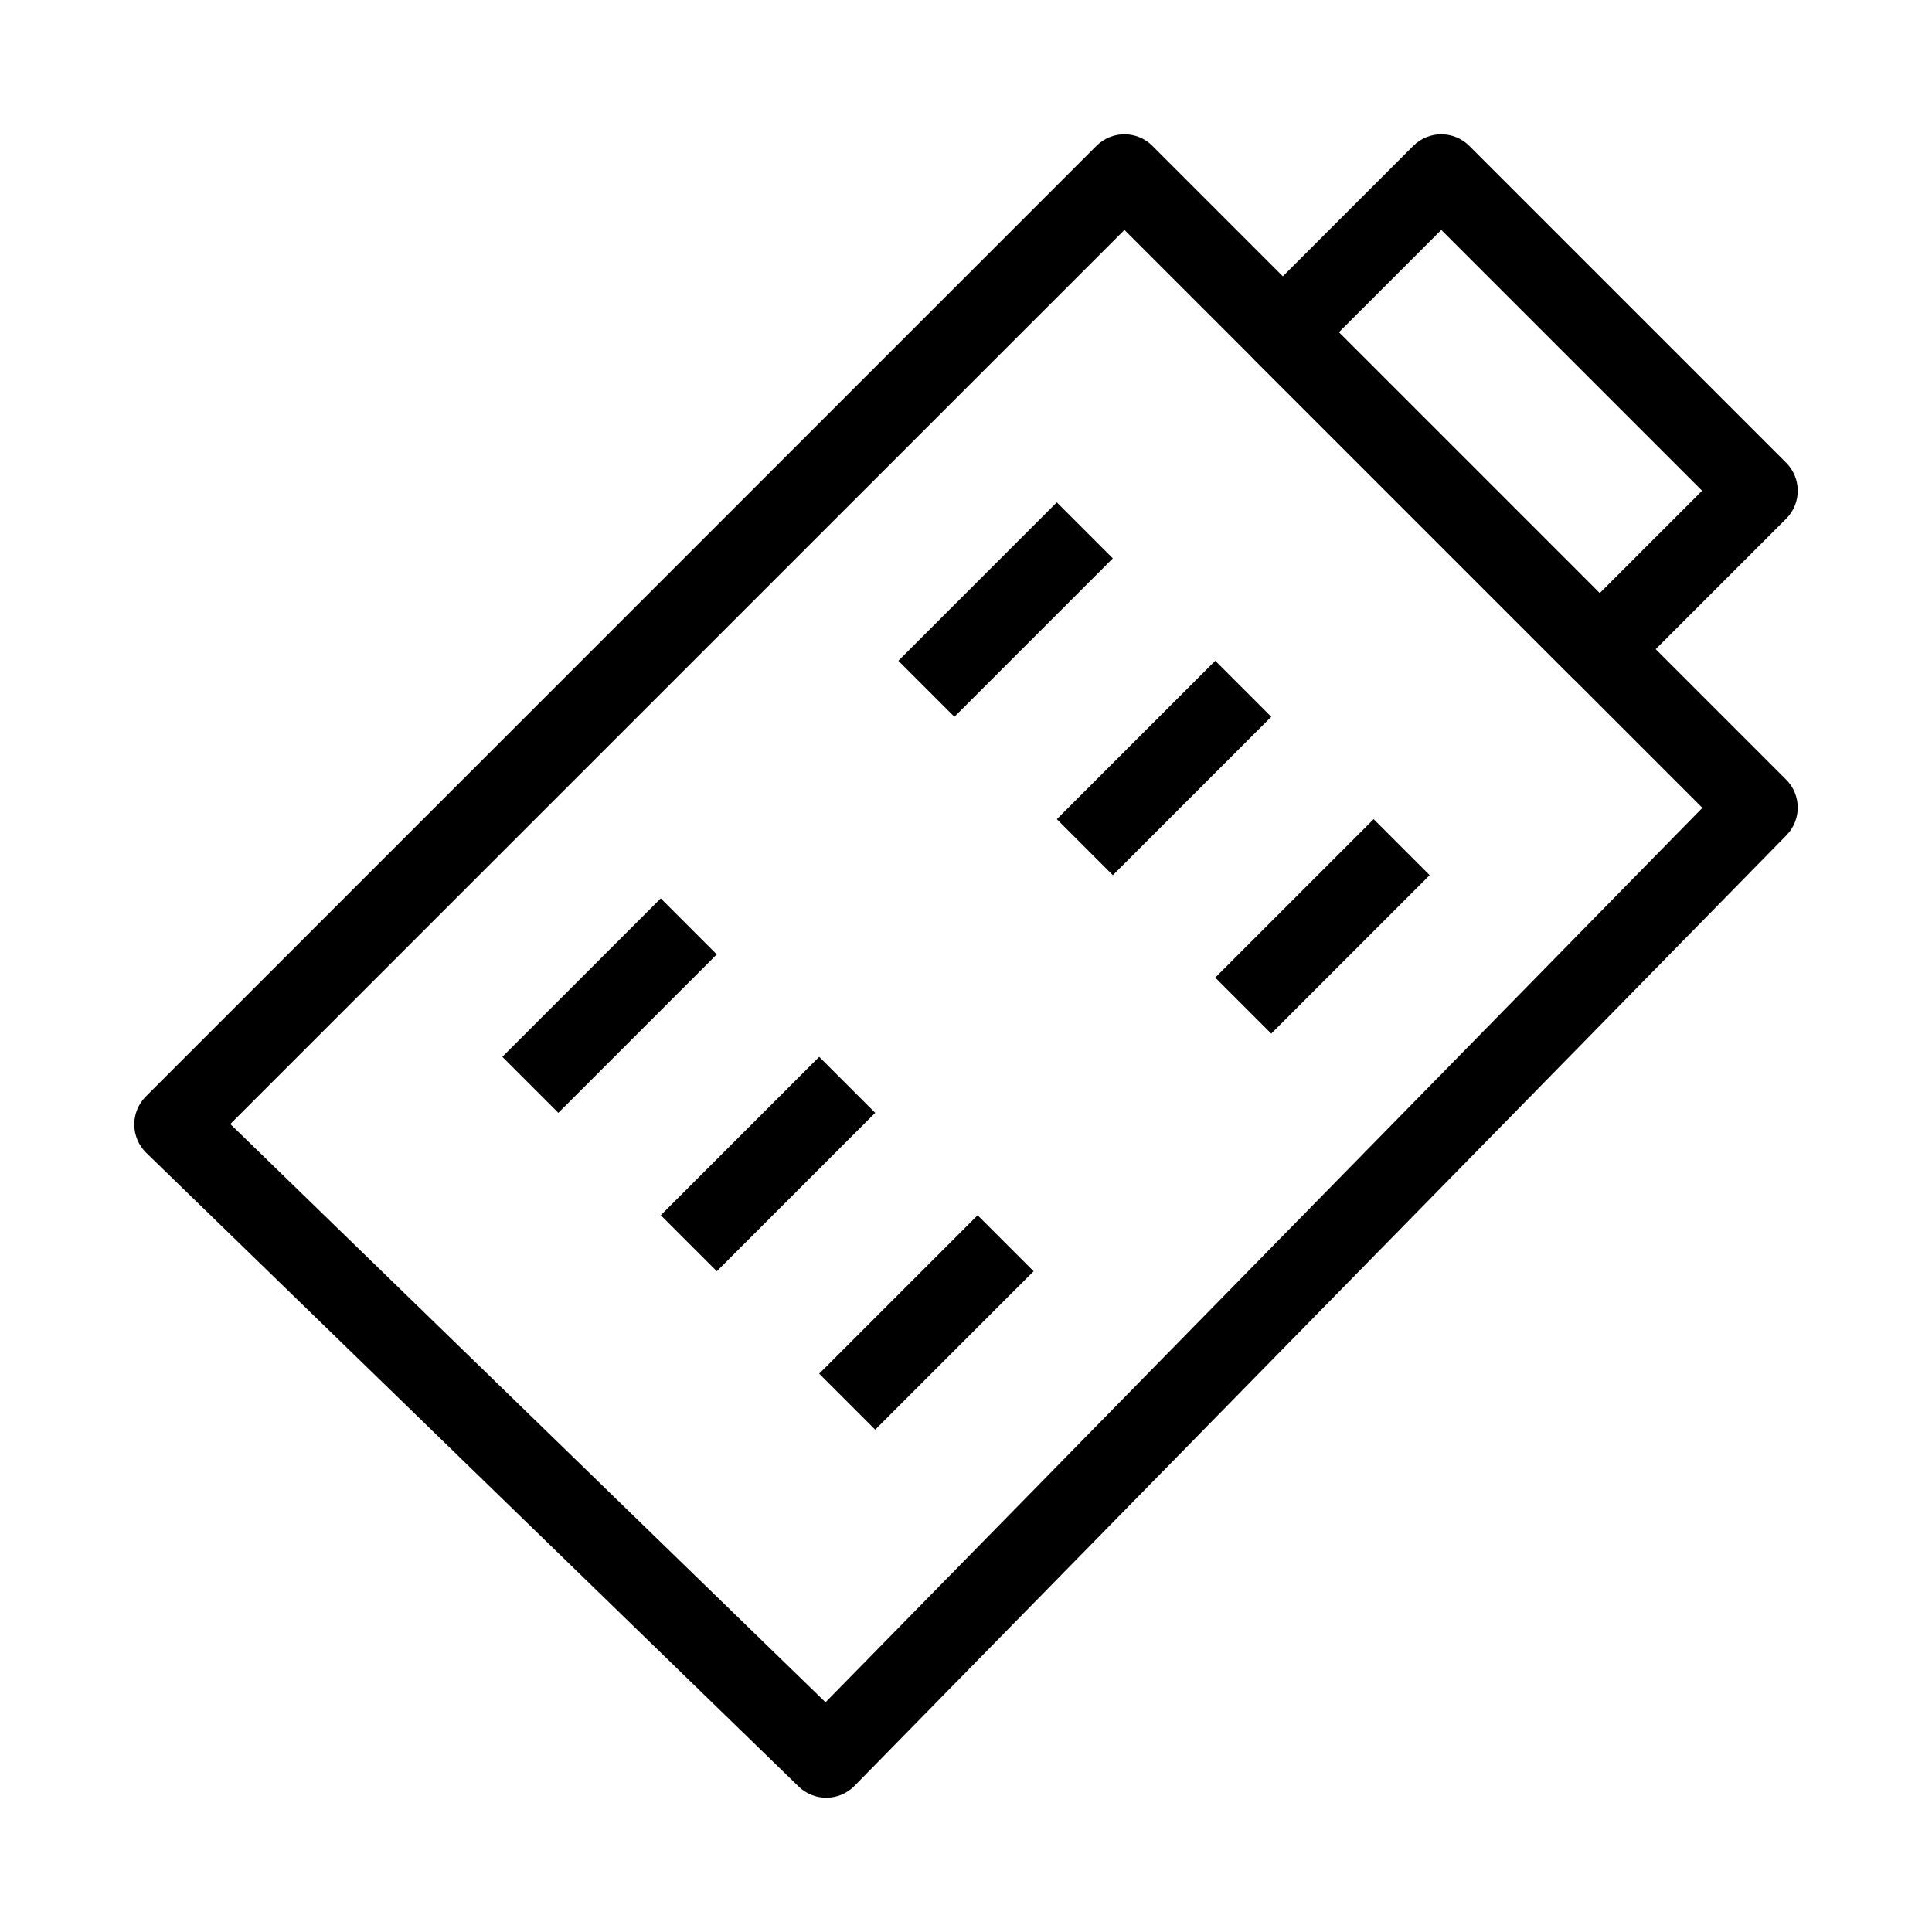
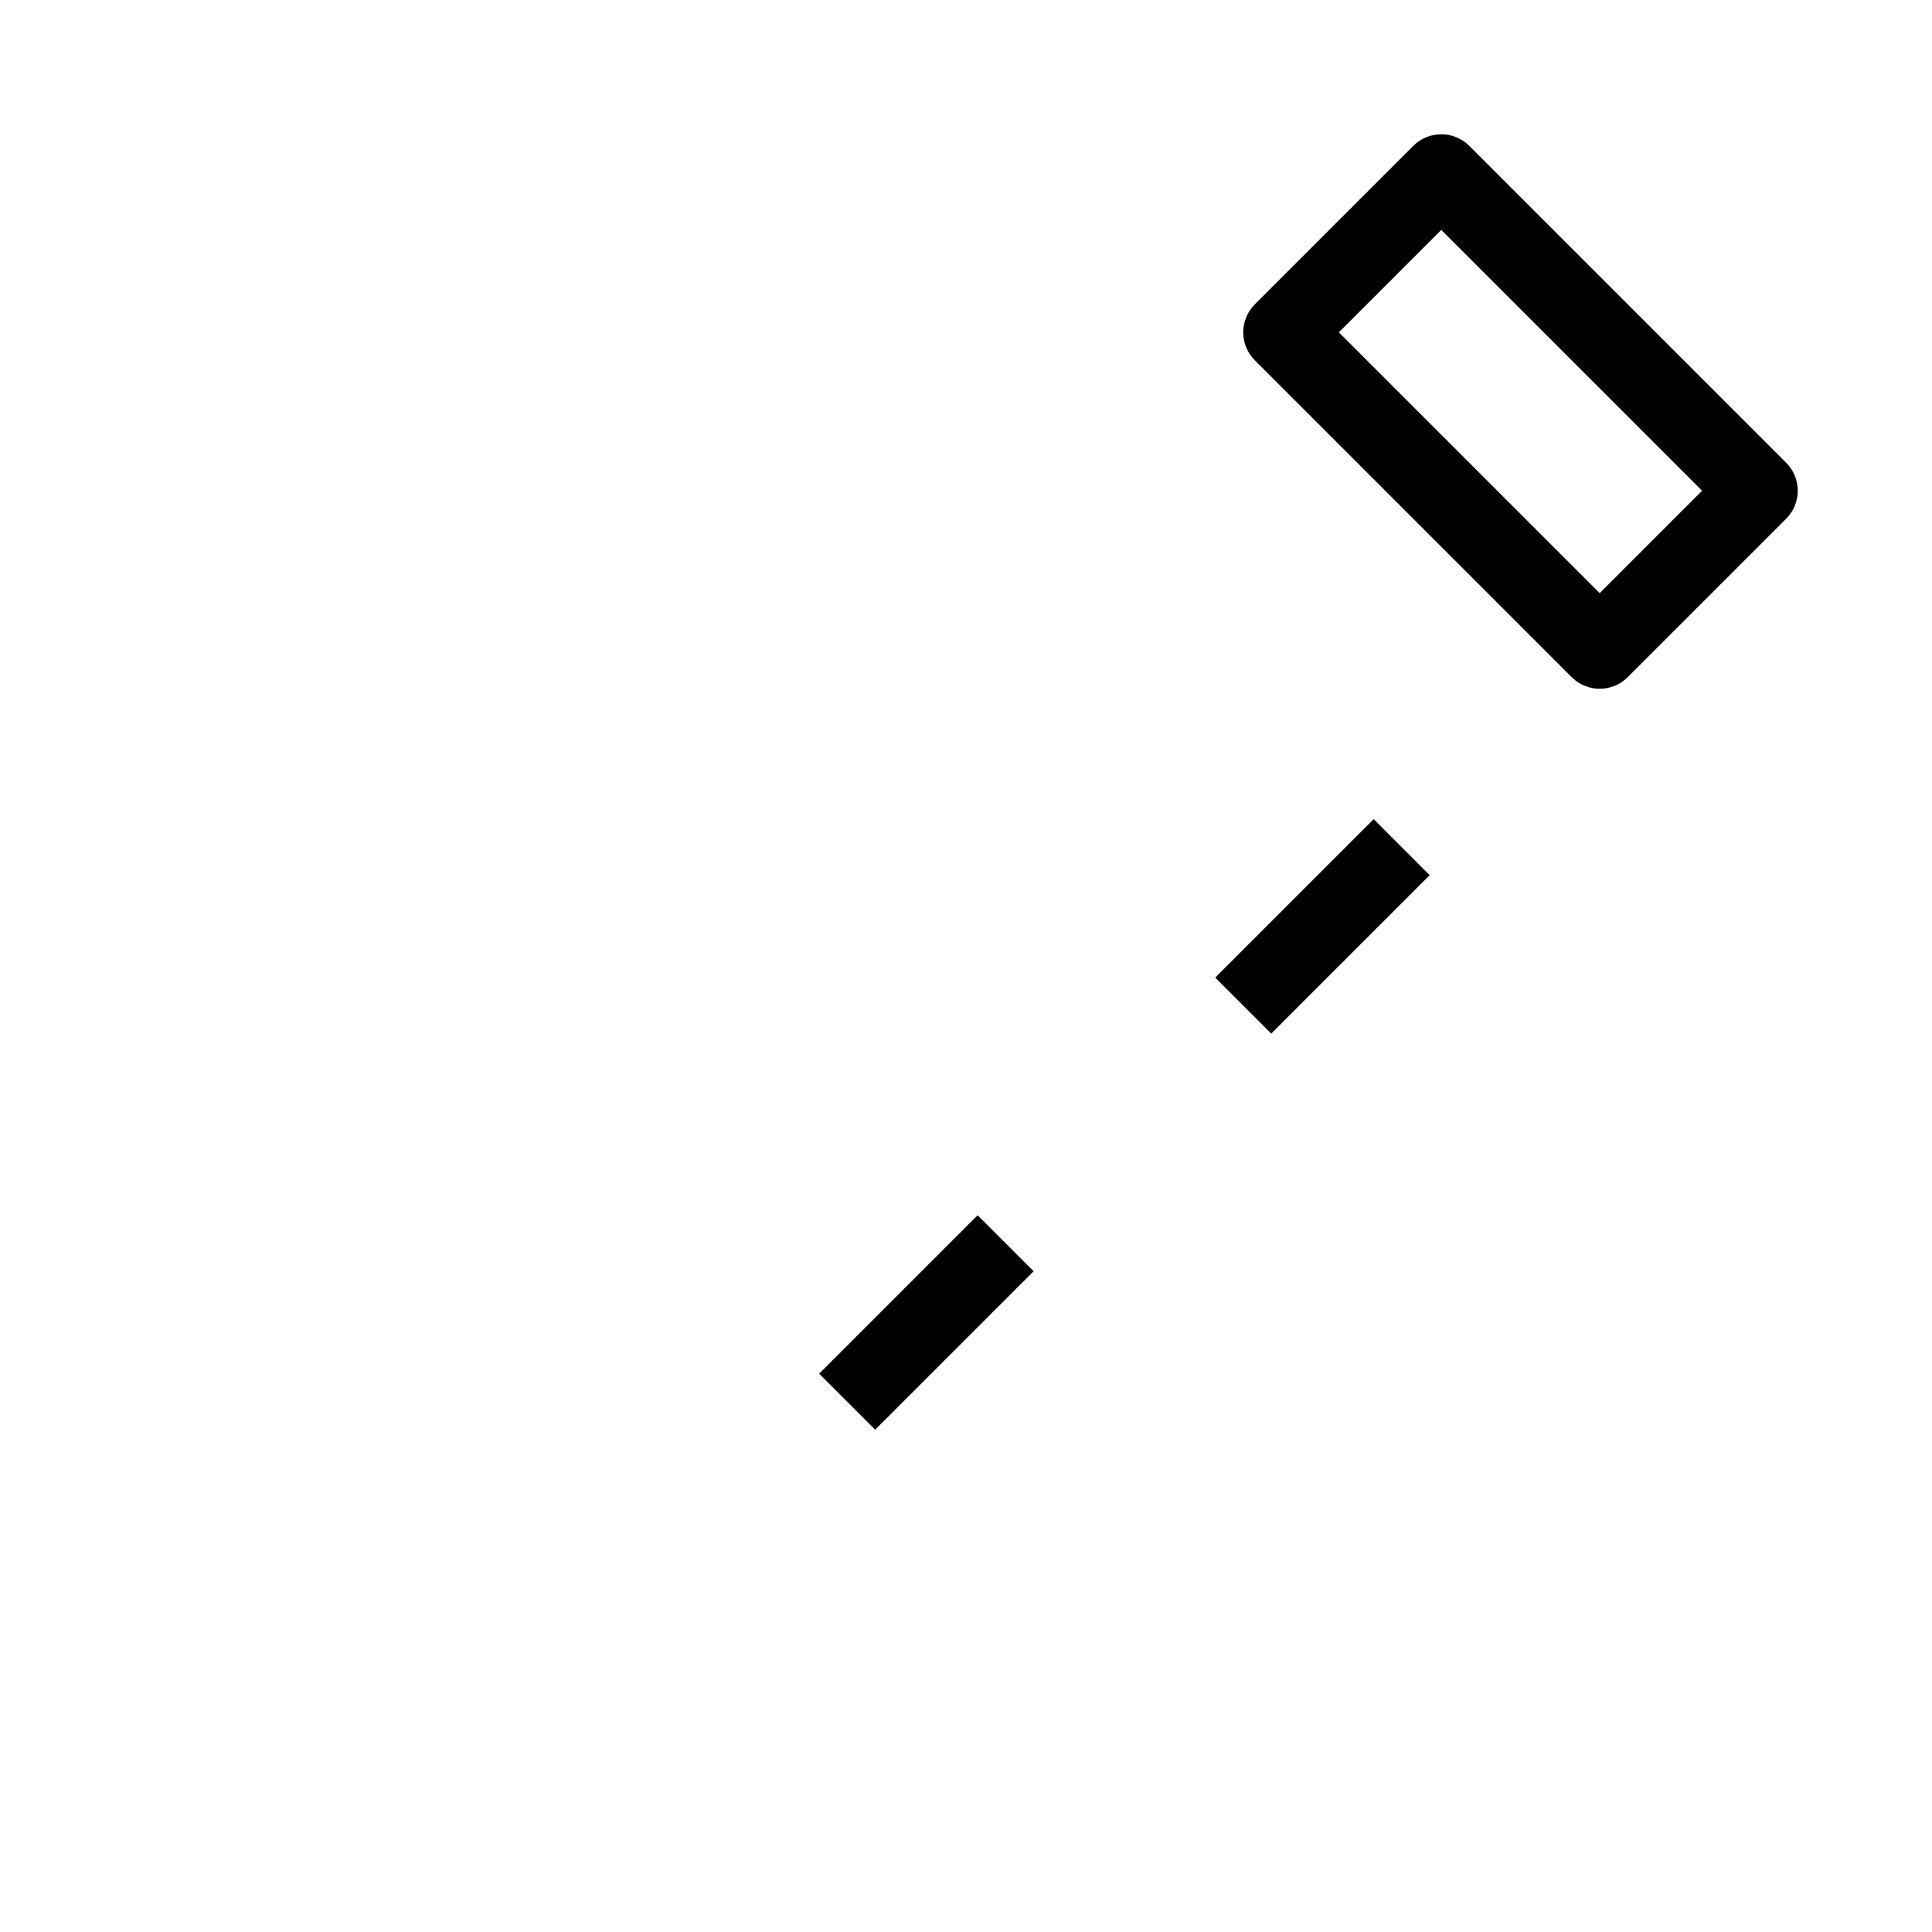
<svg xmlns="http://www.w3.org/2000/svg" fill="#000000" width="800px" height="800px" version="1.1" viewBox="144 144 512 512">
  <g fill-rule="evenodd">
-     <path d="m434.56 182.66c4.098-4.098 10.742-4.098 14.844 0l167.94 167.94c4.07 4.07 4.102 10.656 0.07 14.77l-246.96 251.9c-4.043 4.129-10.664 4.207-14.809 0.18l-172.88-167.93c-2.016-1.957-3.164-4.644-3.184-7.453s1.086-5.512 3.074-7.5zm-229.53 259.22 157.74 153.24 232.38-237.03-153.16-153.16z" />
    <path d="m518.53 182.66c4.102-4.098 10.746-4.098 14.848 0l83.969 83.969c4.098 4.098 4.098 10.742 0 14.844l-41.984 41.984c-4.102 4.098-10.746 4.098-14.848 0l-83.969-83.969c-4.098-4.098-4.098-10.746 0-14.844zm-19.719 49.406 69.125 69.125 27.141-27.141-69.125-69.125z" />
-     <path d="m382.08 319.11 41.984-41.984 14.844 14.844-41.984 41.984z" />
-     <path d="m277.12 424.07 41.984-41.984 14.844 14.844-41.984 41.984z" />
-     <path d="m424.07 361.09 41.984-41.984 14.844 14.844-41.984 41.984z" />
-     <path d="m319.11 466.05 41.984-41.984 14.844 14.844-41.984 41.984z" />
    <path d="m466.05 403.07 41.984-41.984 14.844 14.844-41.984 41.984z" />
    <path d="m361.09 508.04 41.984-41.984 14.844 14.844-41.984 41.984z" />
  </g>
</svg>